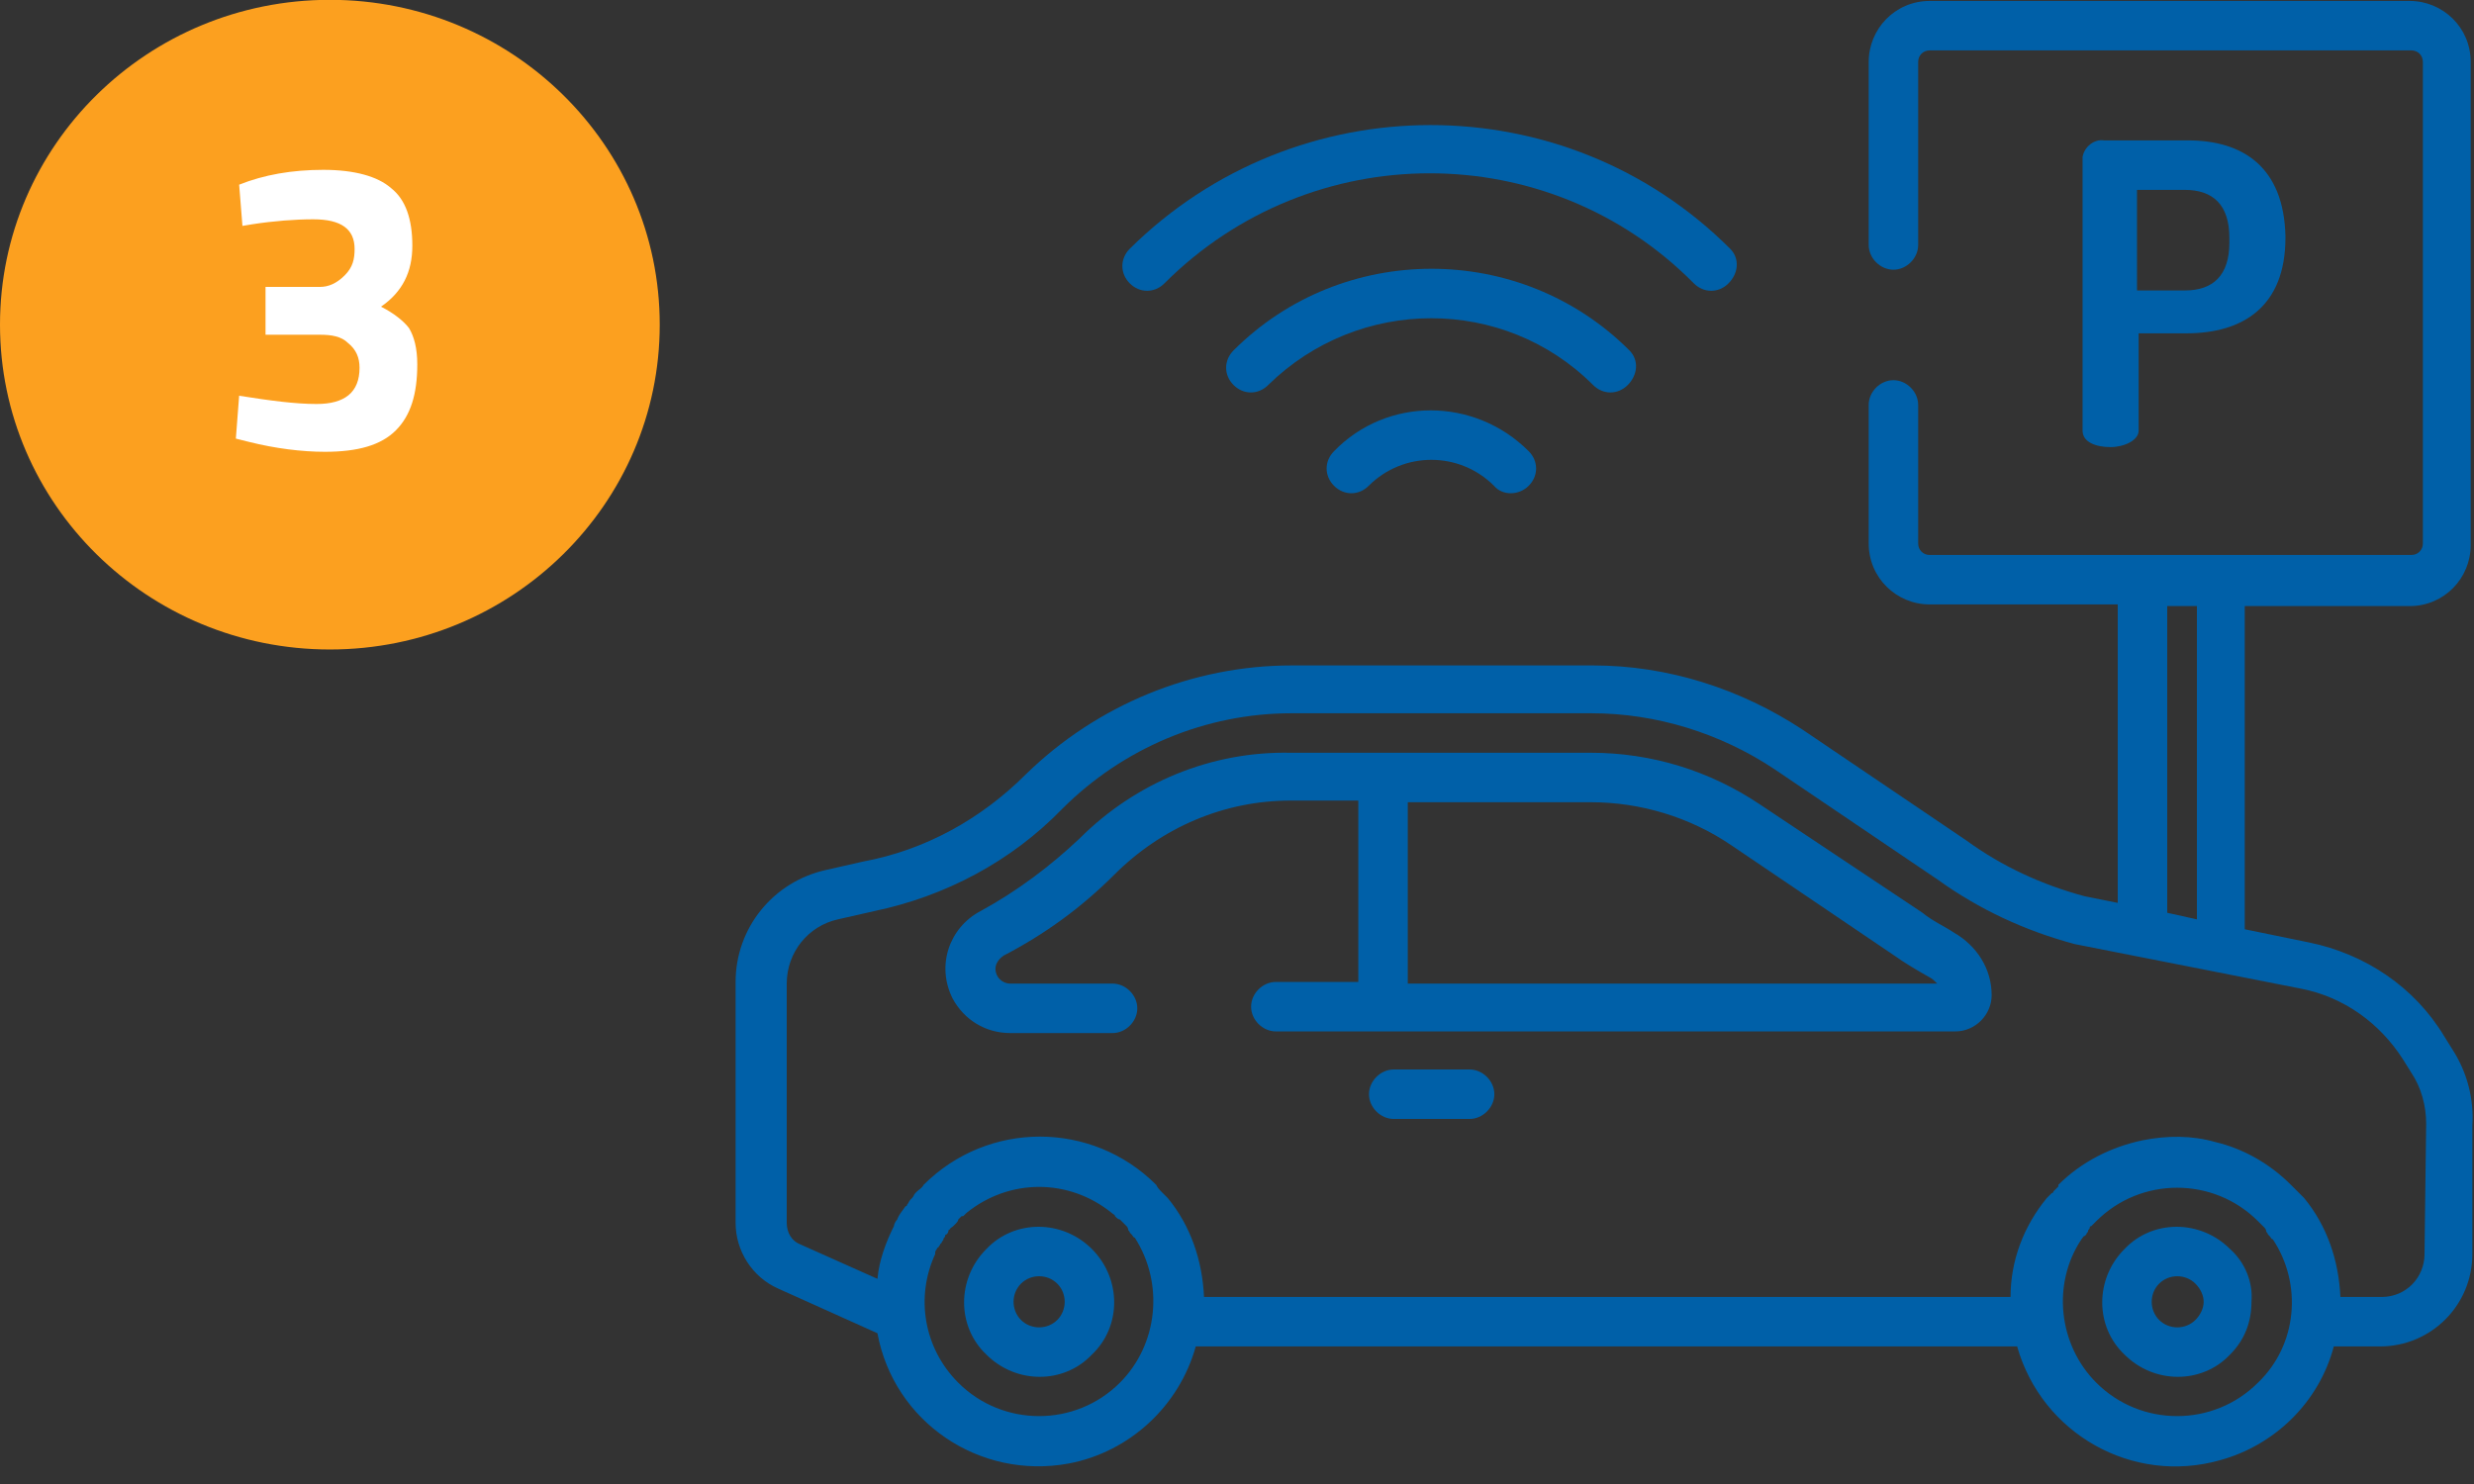
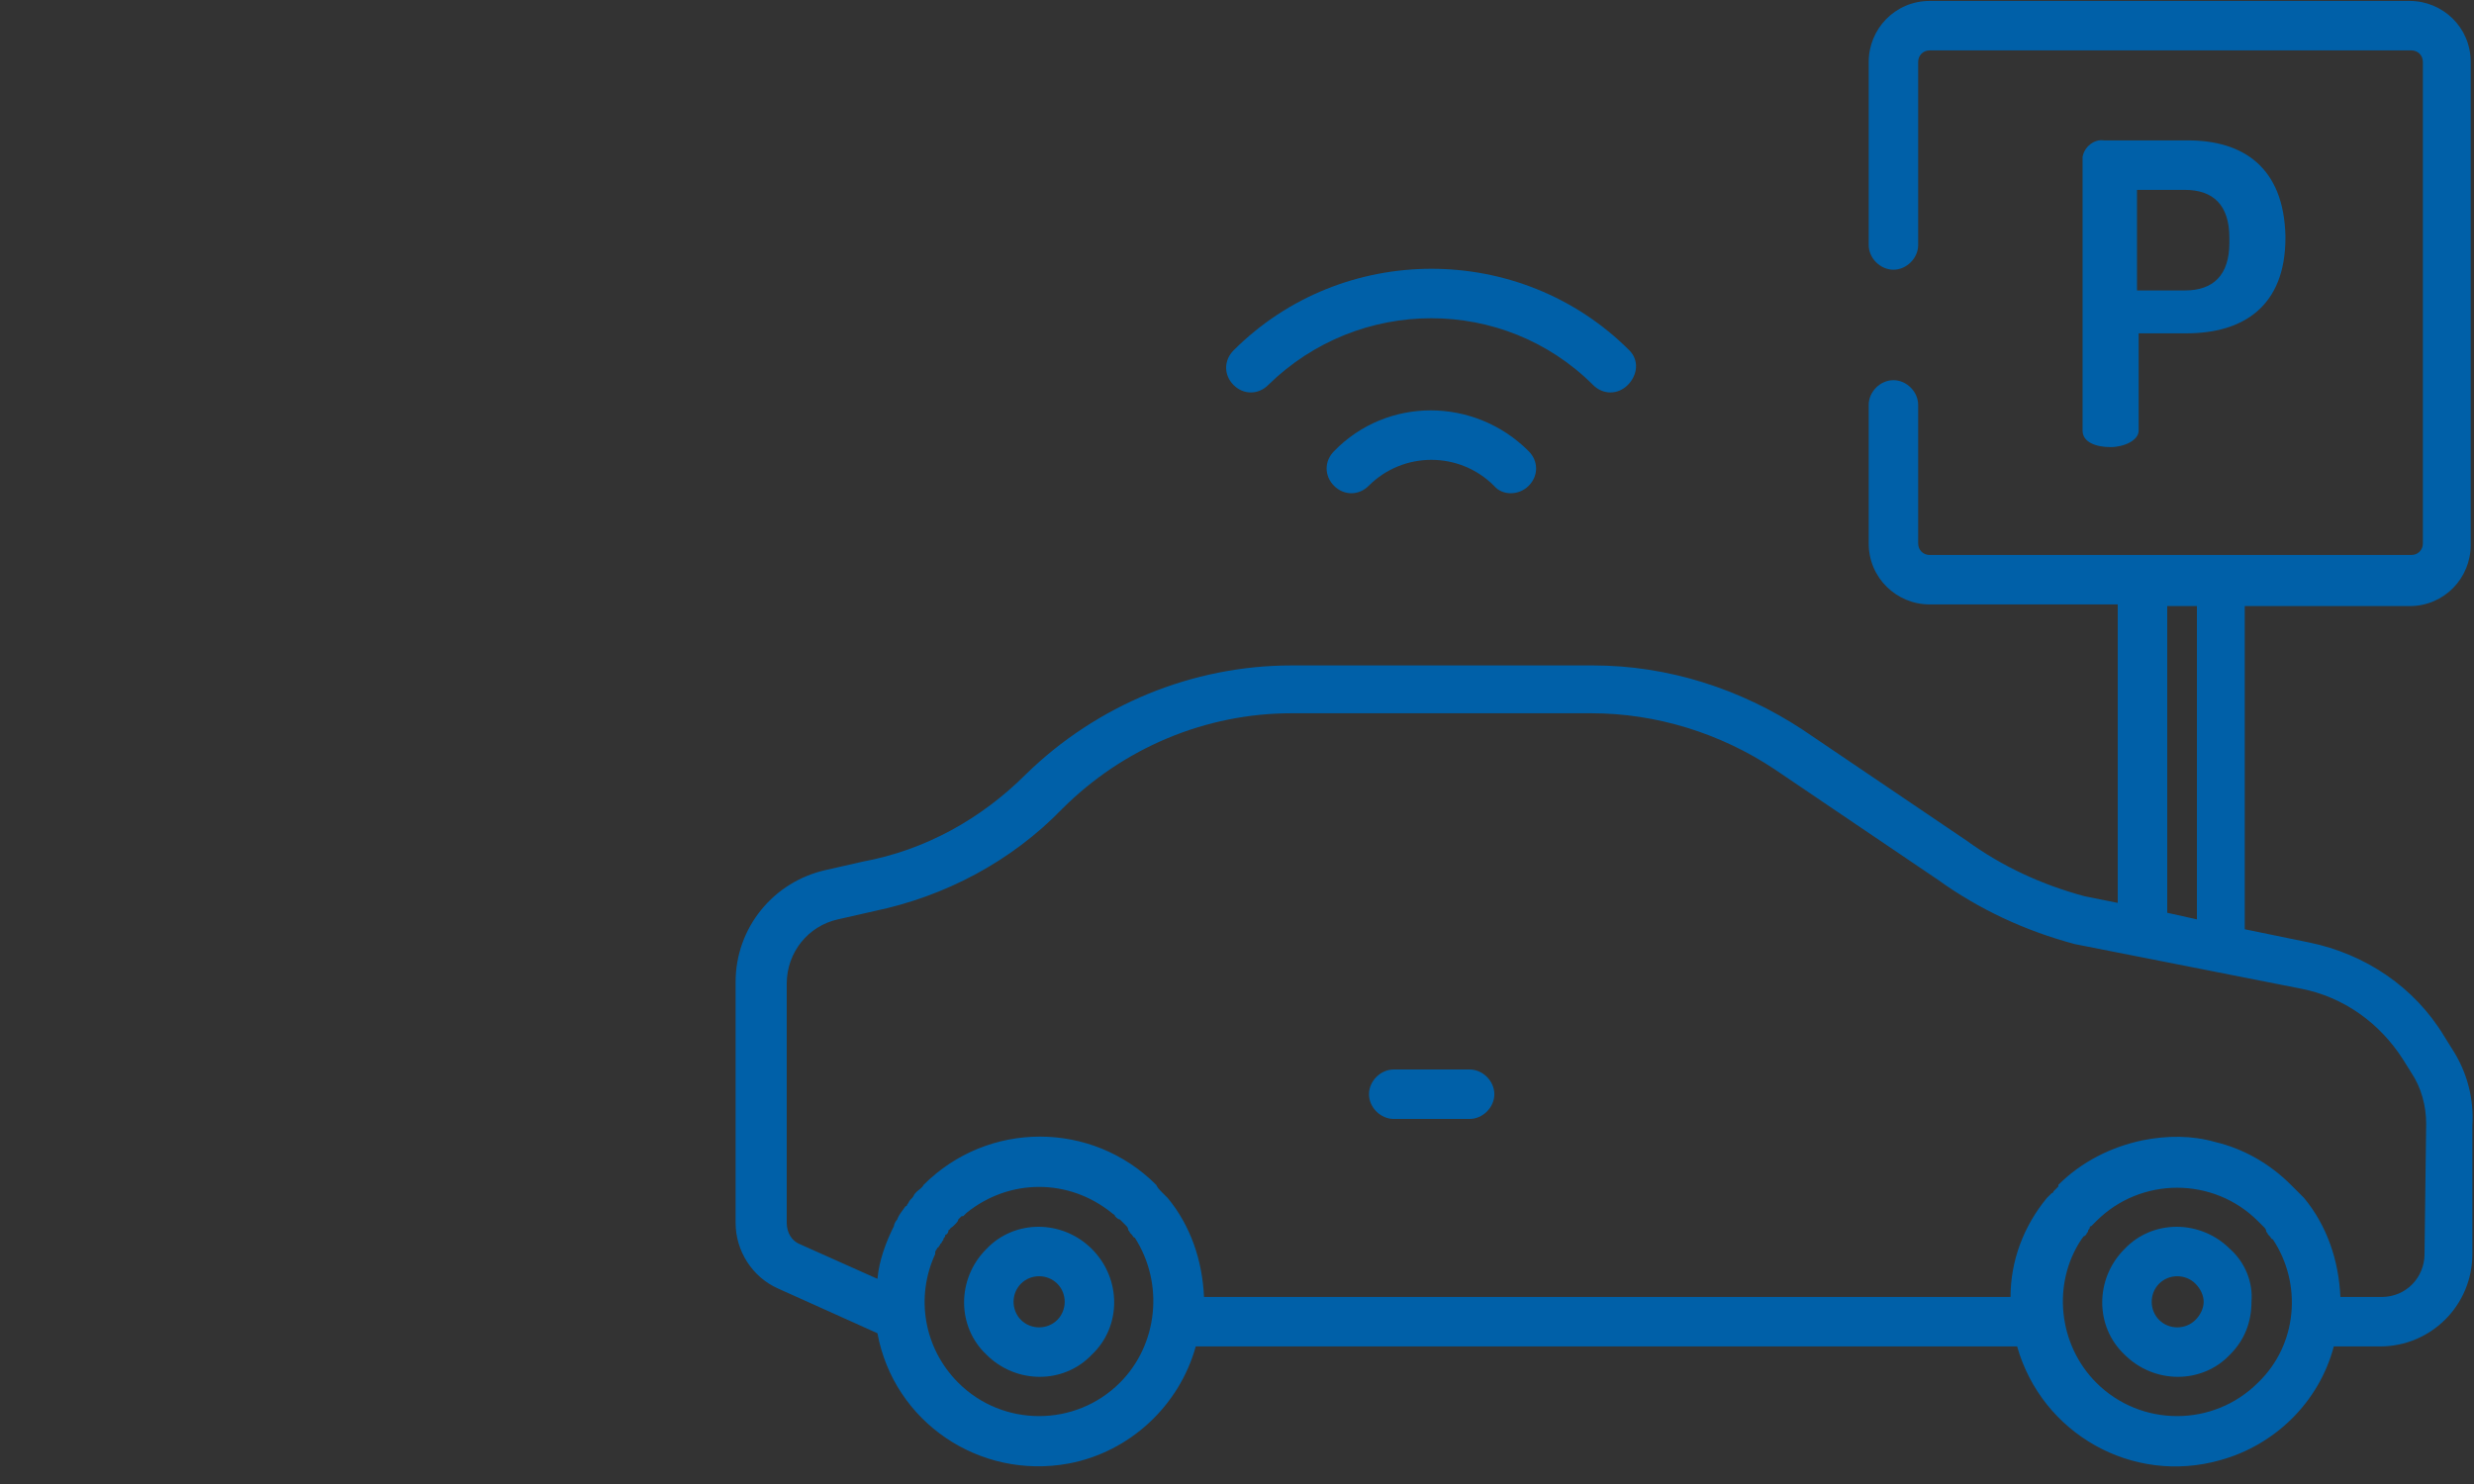
<svg xmlns="http://www.w3.org/2000/svg" version="1.1" id="Livello_1" x="0px" y="0px" viewBox="0 0 150 90" style="enable-background:new 0 0 150 90;" xml:space="preserve">
  <rect x="0" y="0" width="150" height="90" fill="#333333" stroke="none" />
  <style type="text/css">
	.st0{fill:#0060A8;}
	.st1{fill:#FCA01F;}
	.st2{enable-background:new    ;}
	.st3{fill:#FFFFFF;}
</style>
  <g id="Raggruppa_3526" transform="translate(-951.8 -452)">
    <g id="parking_7_" transform="translate(1007.5 413.187)">
      <g id="Raggruppa_3607" transform="translate(81.668 48.528)">
        <g id="Raggruppa_3606">
          <path id="Tracciato_1690" class="st0" d="M-4.7-1.2h-5.1c-0.6-0.1-1.2,0.4-1.3,1l0,0l0,0v16.6c0,0.7,0.8,1,1.7,1      c0.8,0,1.7-0.4,1.7-1v-5.9h2.9c3.4,0,6-1.6,6-5.8V4.6C1.1,0.4-1.4-1.2-4.7-1.2z M-2.2,5c0,2-1,2.9-2.7,2.9h-2.9V1.8h2.9      c1.7,0,2.7,0.9,2.7,2.9V5z" />
        </g>
      </g>
      <g id="Raggruppa_3609" transform="translate(23.499 47.498)">
        <g id="Raggruppa_3608" transform="translate(0 0)">
-           <path id="Tracciato_1691" class="st0" d="M25.7,6.4c-10-10-26.3-10-36.4,0l0,0c-0.6,0.6-0.6,1.5,0,2.1s1.5,0.6,2.1,0l0,0      c8.9-8.9,23.3-8.9,32.1,0c0.6,0.6,1.5,0.6,2.1,0S26.3,7,25.7,6.4z" />
-         </g>
+           </g>
      </g>
      <g id="Raggruppa_3611" transform="translate(29.691 56.263)">
        <g id="Raggruppa_3610" transform="translate(0 0)">
          <path id="Tracciato_1692" class="st0" d="M13.4,3.8c-6.6-6.6-17.4-6.6-24,0c-0.6,0.6-0.6,1.5,0,2.1s1.5,0.6,2.1,0      c5.5-5.4,14.3-5.4,19.7,0c0.6,0.6,1.5,0.6,2.1,0S14,4.4,13.4,3.8L13.4,3.8z" />
        </g>
      </g>
      <g id="Raggruppa_3613" transform="translate(35.784 64.876)">
        <g id="Raggruppa_3612">
          <path id="Tracciato_1693" class="st0" d="M1.2,1.3C-2.1-2-7.4-2-10.6,1.3c-0.6,0.6-0.6,1.5,0,2.1s1.5,0.6,2.1,0      c2.1-2.1,5.5-2.1,7.6,0C-0.4,4,0.6,4,1.2,3.4S1.8,1.9,1.2,1.3L1.2,1.3z" />
        </g>
      </g>
      <g id="Raggruppa_3615" transform="translate(12.755 85.565)">
        <g id="Raggruppa_3614" transform="translate(0 0)">
-           <path id="Tracciato_1694" class="st0" d="M50,9.8c-0.6-0.4-1.3-0.7-1.9-1.2L38.2,2c-3-2-6.5-3.1-10.2-3.1H9.8      C5-1.2,0.4,0.7-3,4.1c-1.8,1.7-3.8,3.2-6,4.4c-1.9,1-2.7,3.3-1.7,5.3c0.7,1.3,2,2.1,3.5,2.1H-1c0.8,0,1.5-0.7,1.5-1.5      s-0.7-1.5-1.5-1.5h-6.2c-0.5,0-0.9-0.4-0.9-0.9c0-0.3,0.2-0.6,0.5-0.8c2.5-1.3,4.7-2.9,6.7-4.9C2,3.4,5.8,1.8,9.8,1.8h4.1v11h-5      c-0.8,0-1.5,0.7-1.5,1.5s0.7,1.5,1.5,1.5h41.2c1.2,0,2.2-1,2.2-2.2C52.3,12,51.4,10.6,50,9.8z M16.9,12.9v-11H28      c3,0,6,0.9,8.5,2.6l9.9,6.7c0.7,0.5,1.4,0.9,2.1,1.3c0.2,0.1,0.3,0.2,0.5,0.4L16.9,12.9z" />
-         </g>
+           </g>
      </g>
      <g id="Raggruppa_3617" transform="translate(38.303 104.874)">
        <g id="Raggruppa_3616">
          <path id="Tracciato_1695" class="st0" d="M-4.9-1.2h-4.6c-0.8,0-1.5,0.7-1.5,1.5s0.7,1.5,1.5,1.5h4.6c0.8,0,1.5-0.7,1.5-1.5      S-4.1-1.2-4.9-1.2z" />
        </g>
      </g>
      <g id="Raggruppa_3619" transform="translate(0 39.97)">
        <g id="Raggruppa_3618" transform="translate(0 0)">
          <path id="Tracciato_1696" class="st0" d="M93,62.5l-0.5-0.8c-1.8-3-4.8-5-8.2-5.7l-3.9-0.8V35.6h10c2.1,0,3.7-1.7,3.7-3.7V2.6      c0-2.1-1.7-3.7-3.7-3.7H61.3c-2.1,0-3.7,1.7-3.7,3.7v11.1c0,0.8,0.7,1.5,1.5,1.5s1.5-0.7,1.5-1.5V2.6c0-0.4,0.3-0.7,0.7-0.7      h29.2c0.4,0,0.7,0.3,0.7,0.7v29.2c0,0.4-0.3,0.7-0.7,0.7H61.3c-0.4,0-0.7-0.3-0.7-0.7v-8.4c0-0.8-0.7-1.5-1.5-1.5      s-1.5,0.7-1.5,1.5v8.4c0,2.1,1.7,3.7,3.7,3.7h11.4v18.1l-2-0.4c-2.6-0.7-5-1.8-7.2-3.4l-9.9-6.7c-3.8-2.5-8.2-3.9-12.7-3.9H22.6      c-6,0-11.8,2.4-16.1,6.6c-2.7,2.7-6.1,4.6-9.9,5.3l-2.2,0.5c-3.2,0.7-5.5,3.5-5.5,6.8V73c0,1.7,1,3.3,2.6,4l6,2.7      c1,5.4,6.2,8.9,11.6,7.9c3.7-0.7,6.7-3.5,7.7-7.1h49.8c1.5,5.3,7,8.4,12.3,6.9c3.3-0.9,6-3.5,6.9-6.9h2.8c3.1,0,5.6-2.5,5.6-5.6      v-7.8C94.3,65.5,93.9,63.9,93,62.5z M75.7,35.6h1.8v19l-1.8-0.4V35.6z M12.2,82.7c-2.7,2.7-7.1,2.7-9.8,0      c-2.1-2.1-2.6-5.2-1.4-7.8v-0.1c0-0.1,0.1-0.2,0.1-0.2s0-0.1,0.1-0.1c0-0.1,0.1-0.1,0.1-0.2l0.1-0.1c0-0.1,0.1-0.1,0.1-0.2      s0.1-0.1,0.1-0.2s0.1-0.1,0.1-0.1s0.1-0.1,0.1-0.2s0.1-0.1,0.1-0.1c0-0.1,0.1-0.1,0.2-0.2l0.1-0.1c0.1-0.1,0.2-0.2,0.2-0.3l0,0      l0,0c0.1-0.1,0.1-0.1,0.2-0.2h0.1c0.1-0.1,0.1-0.1,0.2-0.2l0,0c2.6-2.1,6.2-2.1,8.8,0l0,0c0.1,0.1,0.2,0.1,0.2,0.2l0,0      c0.1,0.1,0.2,0.2,0.3,0.2c0.1,0.1,0.2,0.2,0.3,0.3l0.1,0.1c0,0,0.1,0.1,0.1,0.2s0.1,0.1,0.1,0.2l0.1,0.1      c0.1,0.1,0.1,0.2,0.2,0.2l0,0C14.9,76.7,14.5,80.4,12.2,82.7z M81.2,82.7c-2.7,2.7-7.1,2.7-9.8,0c-2.3-2.3-2.7-6-0.9-8.7l0,0      c0.1-0.1,0.1-0.2,0.2-0.2l0.1-0.1c0-0.1,0.1-0.1,0.1-0.2s0.1-0.1,0.1-0.2s0.1-0.1,0.1-0.1c0.1-0.1,0.2-0.2,0.3-0.3      c2.7-2.7,7.1-2.7,9.8,0l0,0c0.1,0.1,0.2,0.2,0.3,0.3l0.1,0.1c0,0,0.1,0.1,0.1,0.2s0.1,0.1,0.1,0.2l0.1,0.1      C82,73.9,82,74,82.1,74l0,0C83.9,76.7,83.6,80.4,81.2,82.7L81.2,82.7z M91.3,74.9L91.3,74.9c0,1.4-1.1,2.6-2.6,2.6h-2.5      c-0.1-2.2-0.8-4.3-2.2-6l0,0c-0.1-0.1-0.2-0.2-0.3-0.3l-0.1-0.1c-0.1-0.1-0.2-0.2-0.3-0.3c0,0,0,0-0.1-0.1      c-1.3-1.3-2.9-2.2-4.6-2.6c-1.4-0.4-2.9-0.4-4.4-0.1c-1.9,0.4-3.7,1.3-5.1,2.7v0.1c-0.1,0.1-0.2,0.2-0.3,0.3c0,0,0,0.1-0.1,0.1      c-0.1,0.1-0.2,0.2-0.3,0.3l0,0c-1.4,1.7-2.2,3.8-2.2,6H17.3c-0.1-2.2-0.8-4.3-2.2-6l0,0c-0.1-0.1-0.2-0.2-0.3-0.3l-0.1-0.1      c-0.1-0.1-0.2-0.2-0.3-0.4c-3.9-3.9-10.2-3.9-14.1,0C0.2,70.9,0,71-0.1,71.1l-0.1,0.1c-0.1,0.1-0.1,0.2-0.2,0.3l-0.1,0.1      c-0.1,0.1-0.1,0.2-0.2,0.3c0,0,0,0.1-0.1,0.1c-0.2,0.3-0.4,0.5-0.5,0.8l0,0c-0.1,0.1-0.2,0.3-0.2,0.4l0,0c-0.5,1-0.9,2.1-1,3.2      l-4.7-2.1C-7.7,74.1-8,73.6-8,73V58.5c0-1.9,1.3-3.5,3.1-3.9l2.2-0.5c4.3-0.9,8.3-3,11.4-6.2c3.7-3.7,8.7-5.8,13.9-5.8h18.2      c3.9,0,7.8,1.2,11.1,3.4l9.9,6.7c2.5,1.8,5.3,3.1,8.3,3.9l13.7,2.7c2.6,0.5,4.8,2.1,6.2,4.3l0.5,0.8c0.6,0.9,0.9,2,0.9,3.1      L91.3,74.9z" />
        </g>
      </g>
      <g id="Raggruppa_3621" transform="translate(13.803 114.363)">
        <g id="Raggruppa_3620">
          <path id="Tracciato_1697" class="st0" d="M-3.3,0.2c-1.8-1.8-4.7-1.8-6.4,0c-1.8,1.8-1.8,4.7,0,6.4c1.8,1.8,4.7,1.8,6.4,0l0,0      C-1.5,4.9-1.5,2-3.3,0.2C-3.2,0.2-3.3,0.2-3.3,0.2z M-5.4,4.5C-6,5.1-7,5.1-7.6,4.5s-0.6-1.6,0-2.2s1.6-0.6,2.2,0      S-4.8,3.9-5.4,4.5L-5.4,4.5z" />
        </g>
      </g>
      <g id="Raggruppa_3623" transform="translate(82.809 114.363)">
        <g id="Raggruppa_3622">
          <path id="Tracciato_1698" class="st0" d="M-3.3,0.2c-1.8-1.8-4.7-1.8-6.4,0c-1.8,1.8-1.8,4.7,0,6.4c1.8,1.8,4.7,1.8,6.4,0      C-2.4,5.7-2,4.6-2,3.4C-1.9,2.2-2.4,1-3.3,0.2z M-5.4,4.5C-6,5.1-7,5.1-7.6,4.5s-0.6-1.6,0-2.2s1.6-0.6,2.2,0      C-5.1,2.6-4.9,3-4.9,3.4S-5.1,4.2-5.4,4.5z" />
        </g>
      </g>
    </g>
  </g>
  <g id="Raggruppa_319" transform="translate(0 -0.111)">
-     <ellipse id="Ellisse_25" class="st1" cx="20" cy="19.8" rx="20" ry="19.7" />
-   </g>
+     </g>
  <g class="st2">
-     <path class="st3" d="M14.5,11.2c1.5-0.6,3.2-0.9,5.1-0.9s3.3,0.4,4.1,1.1c0.9,0.7,1.3,1.9,1.3,3.5s-0.6,2.8-1.9,3.7   c0.8,0.4,1.4,0.9,1.7,1.3c0.3,0.5,0.5,1.2,0.5,2.2c0,1.8-0.4,3.1-1.3,4s-2.3,1.3-4.3,1.3c-1.4,0-3-0.2-4.6-0.6l-0.8-0.2l0.2-2.6   c1.9,0.3,3.4,0.5,4.7,0.5c1.7,0,2.6-0.7,2.6-2.2c0-0.6-0.2-1.1-0.7-1.5c-0.4-0.4-1-0.5-1.7-0.5h-3.3v-2.9h3.3c0.5,0,1-0.2,1.5-0.7   c0.5-0.5,0.6-1,0.6-1.6c0-1.2-0.8-1.8-2.5-1.8c-1.1,0-2.4,0.1-3.7,0.3l-0.6,0.1L14.5,11.2z" />
-   </g>
+     </g>
</svg>